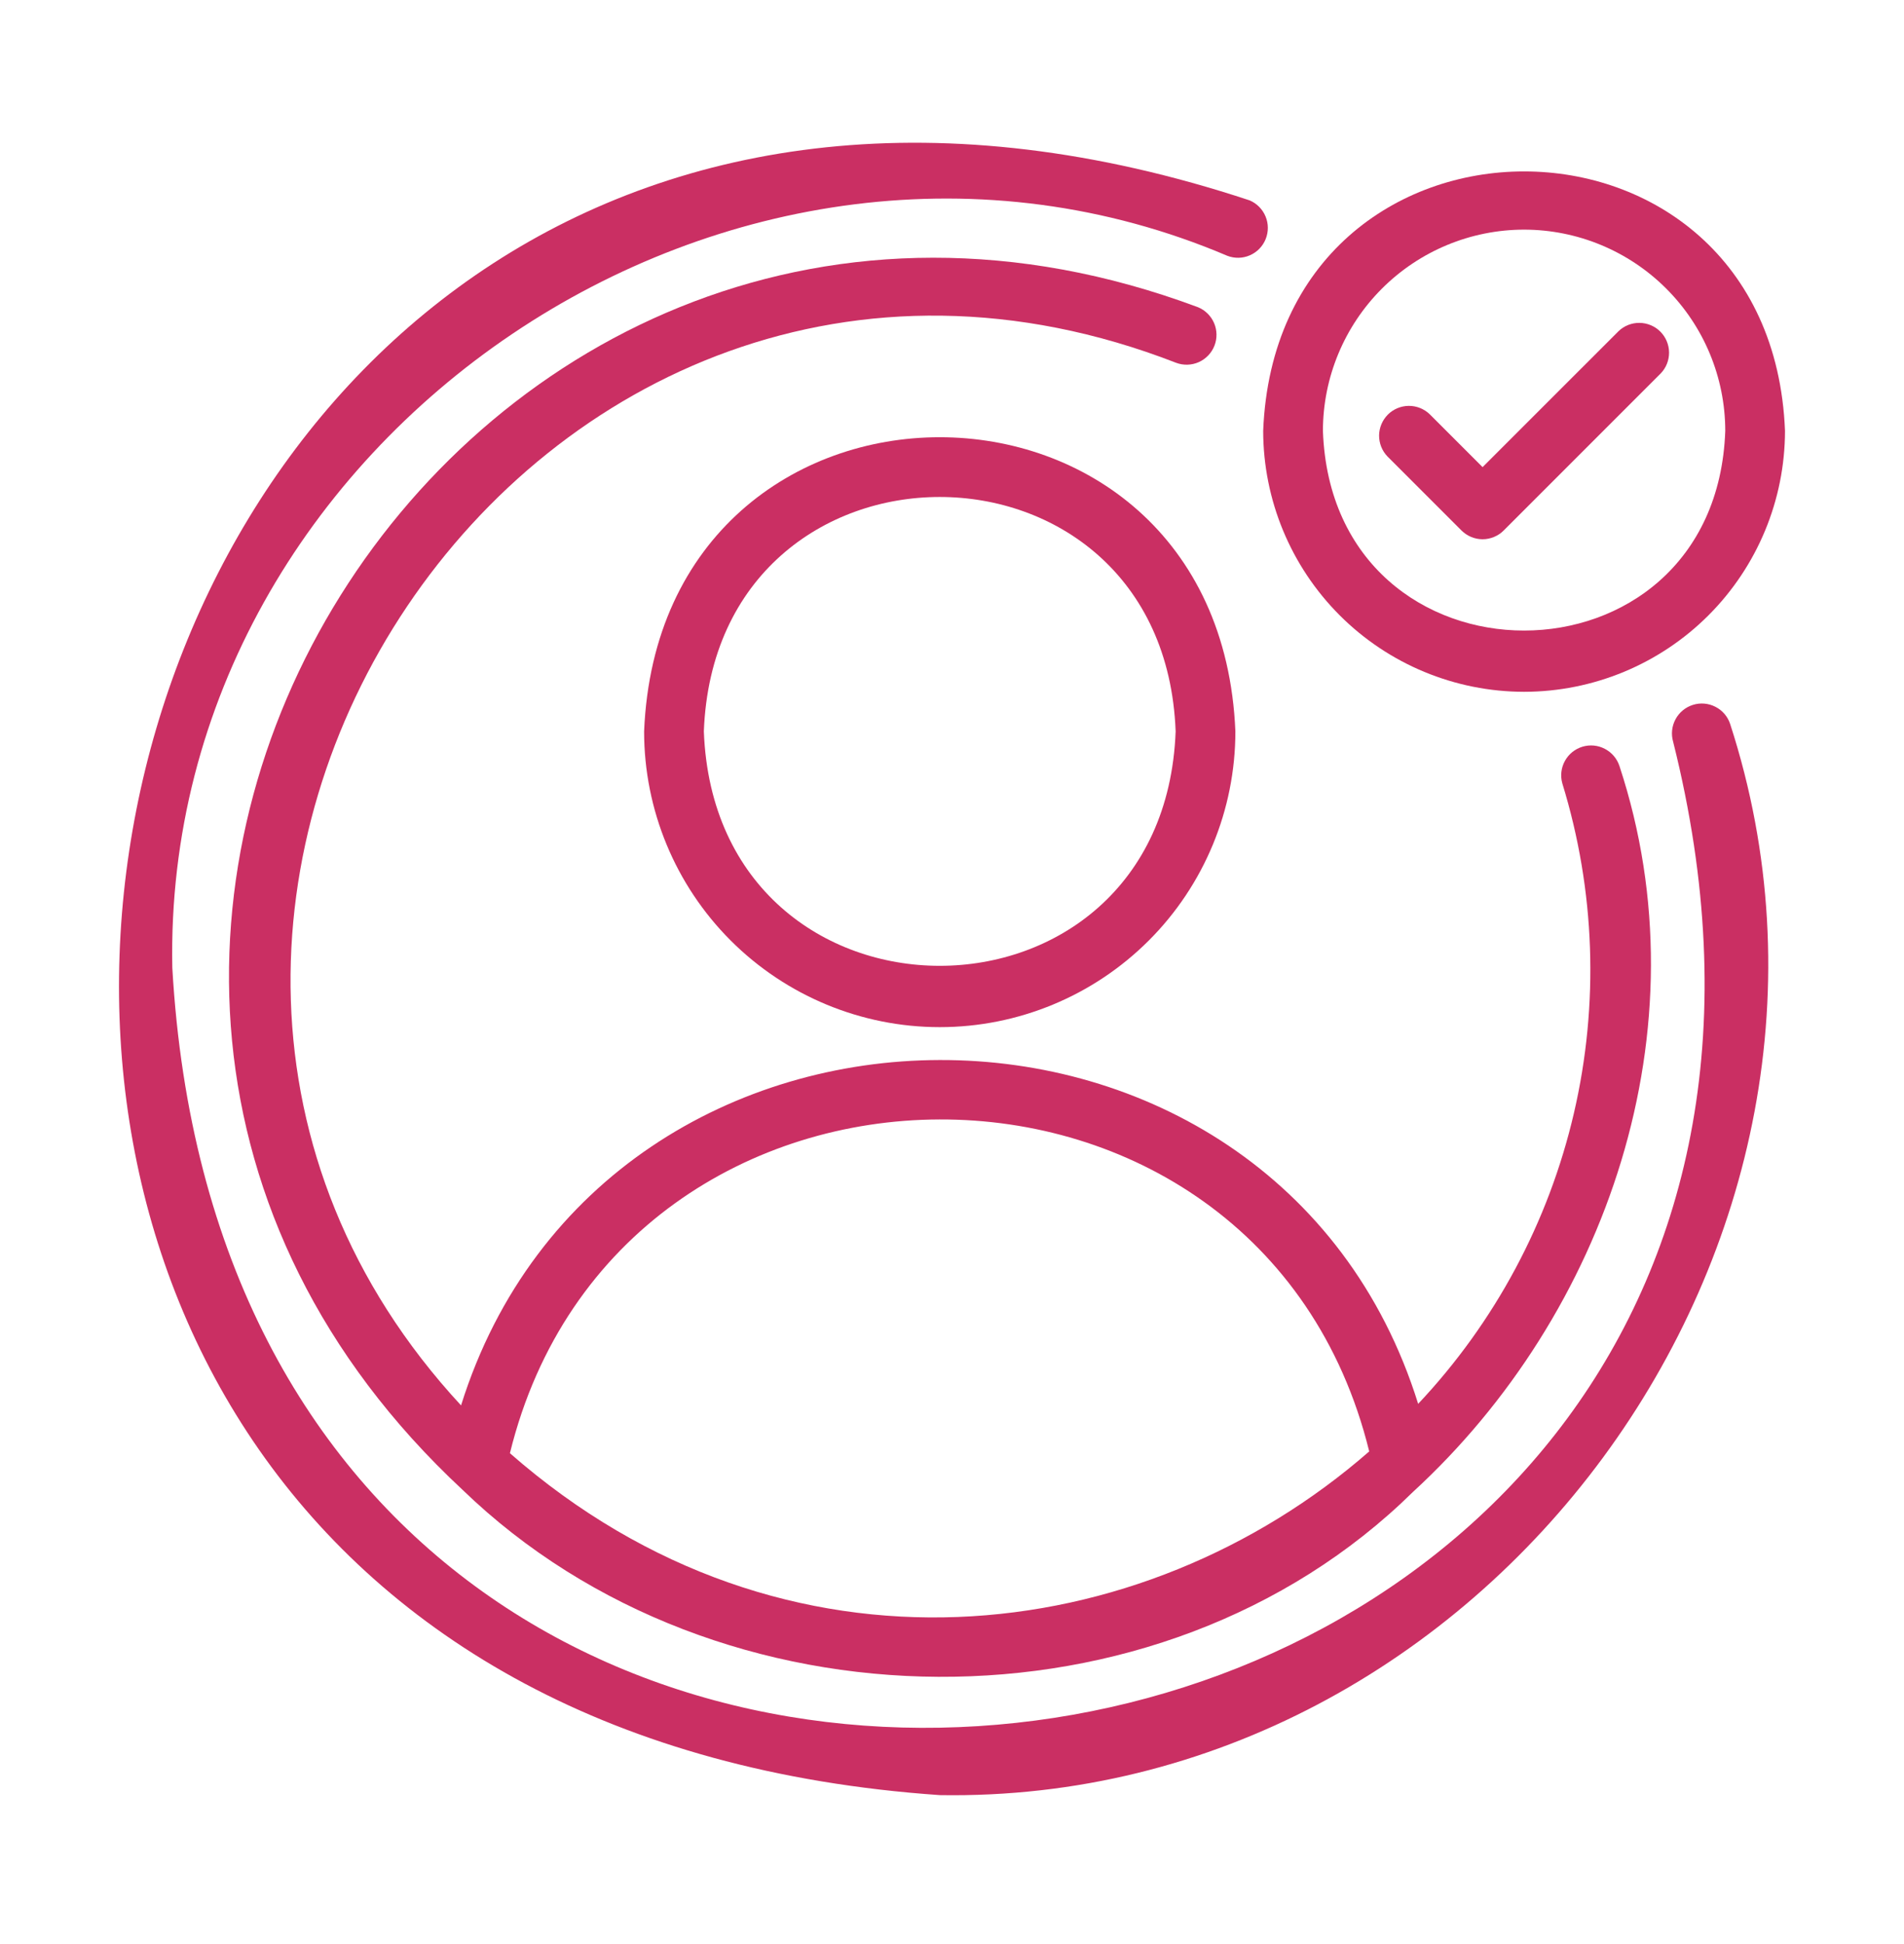
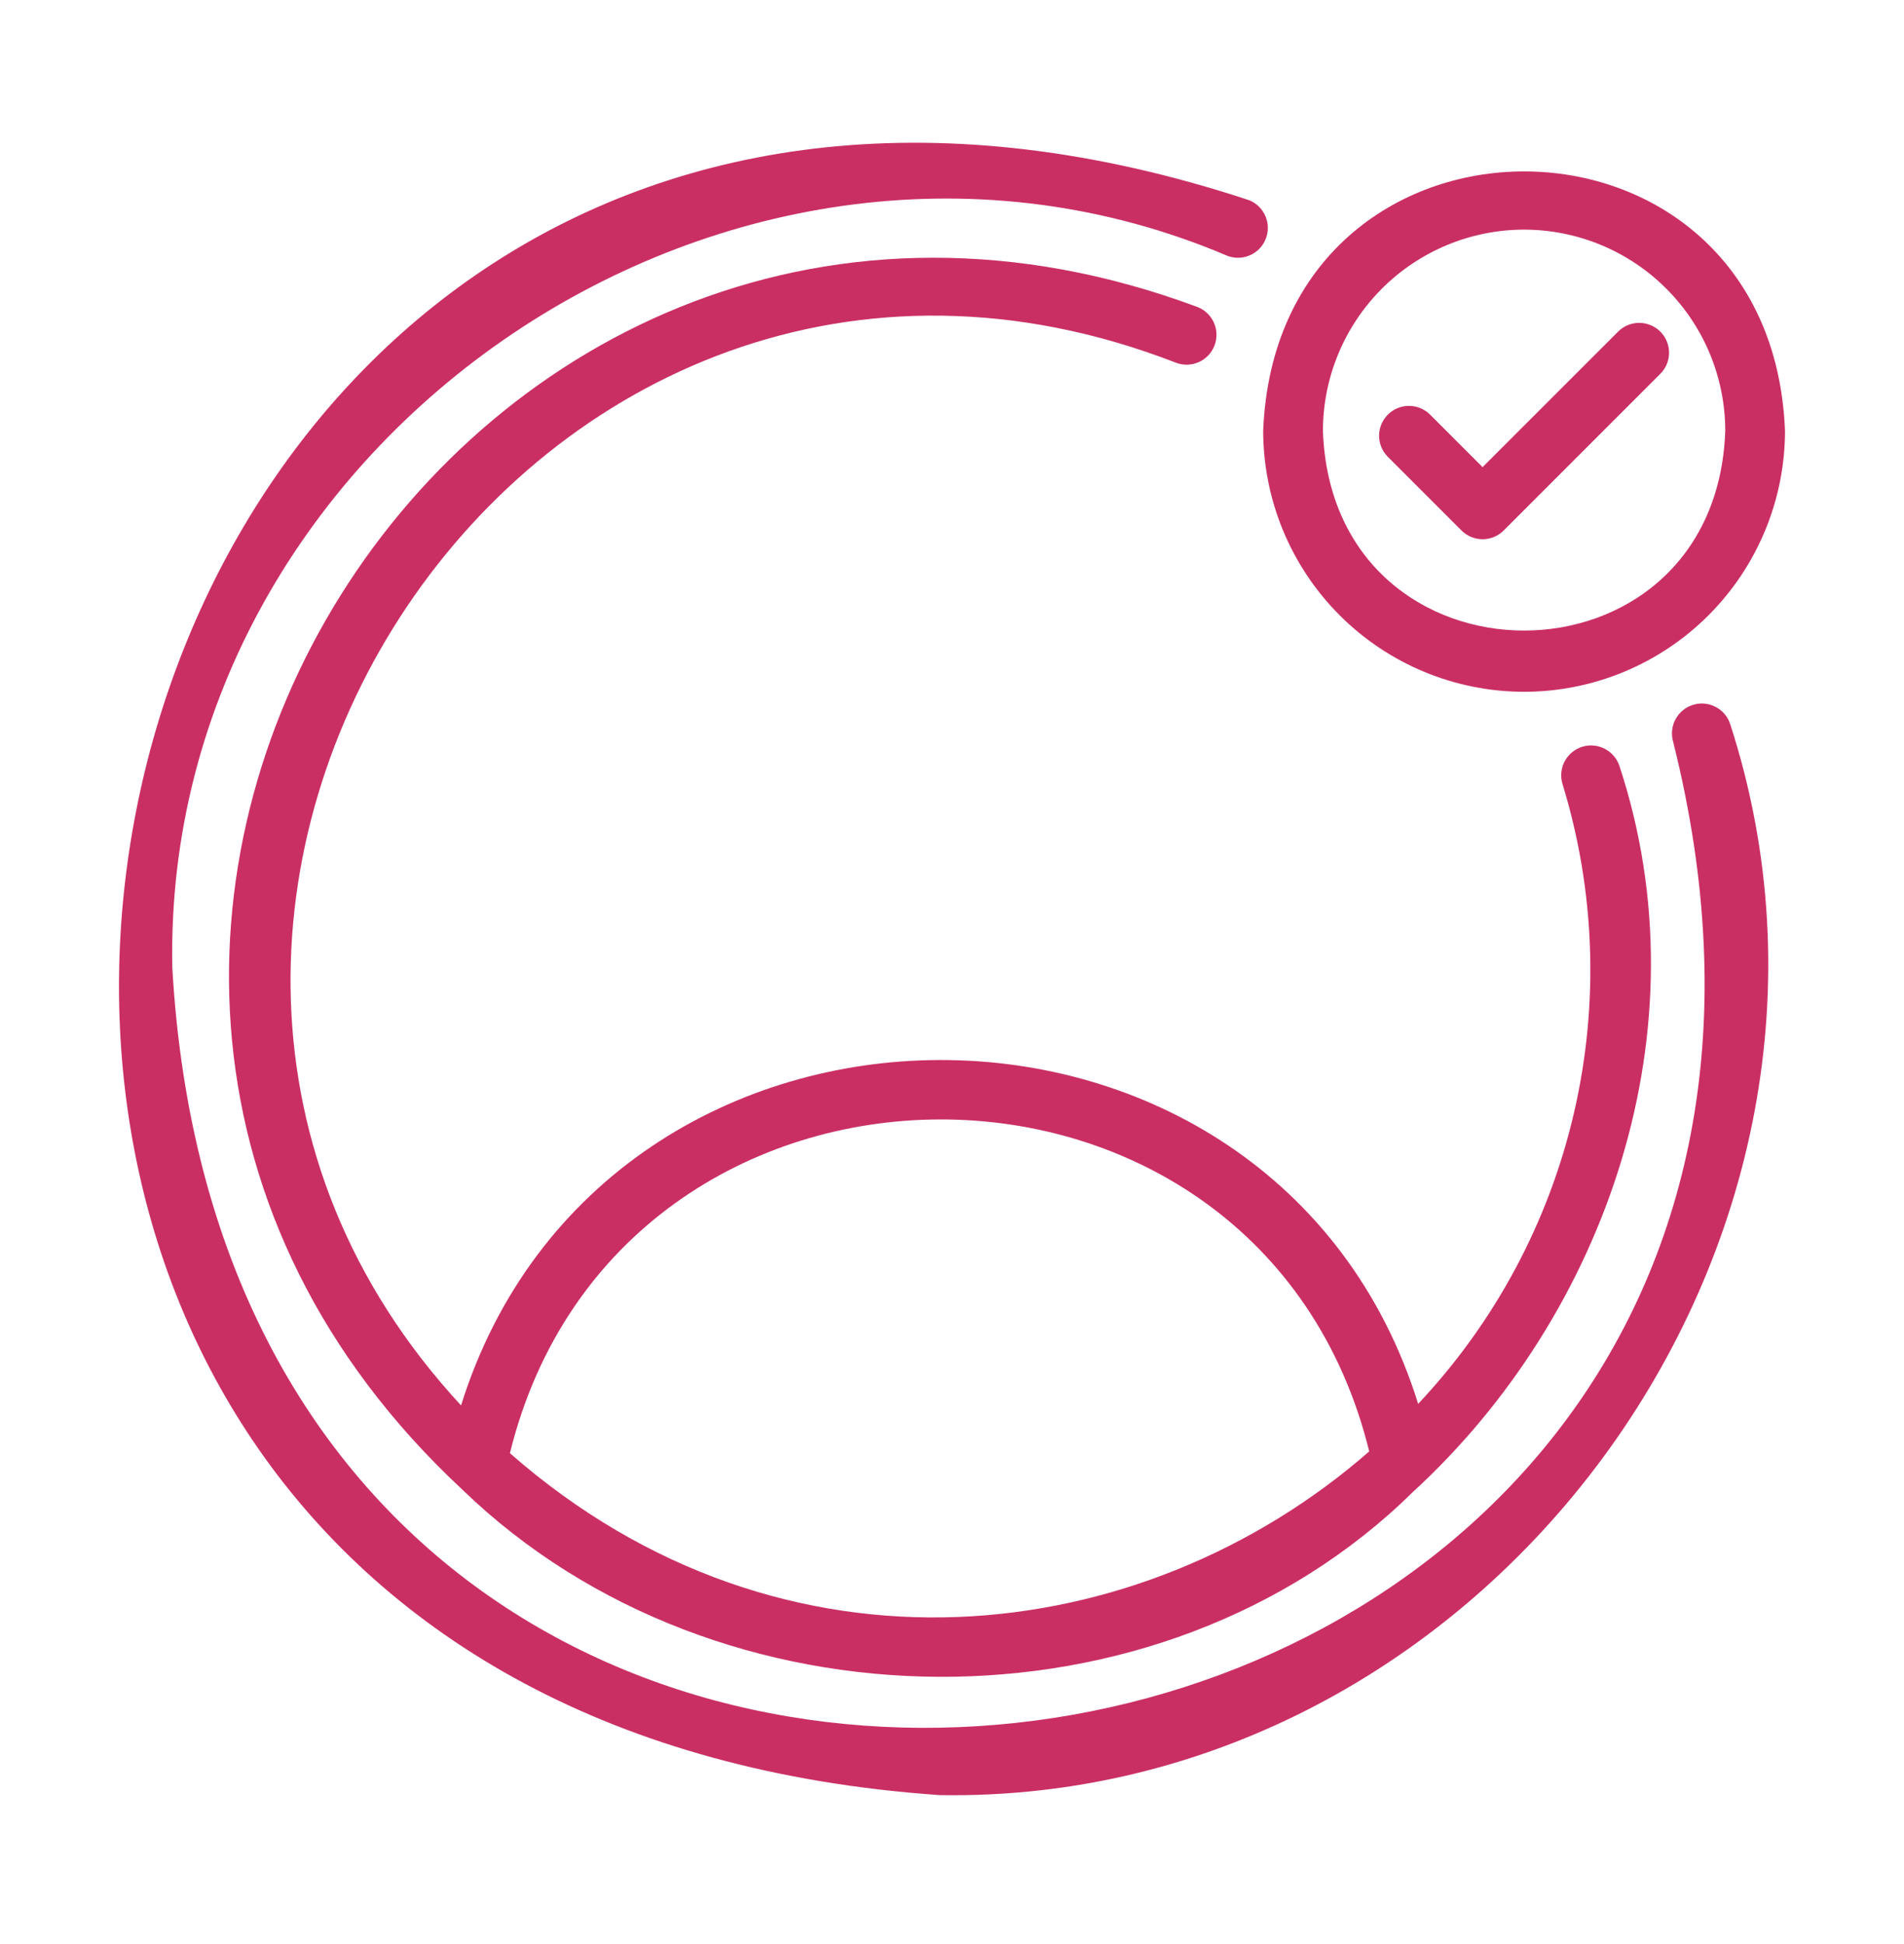
<svg xmlns="http://www.w3.org/2000/svg" width="48" height="49" viewBox="0 0 48 49" fill="none">
  <g id="avatar_15862584 1">
    <path id="Vector" d="M38.422 17.437C40.166 17.435 41.838 16.742 43.071 15.509C44.304 14.275 44.998 12.604 45 10.86C44.656 2.142 32.19 2.14 31.845 10.86C31.847 12.604 32.541 14.275 33.774 15.509C35.007 16.742 36.679 17.435 38.422 17.437ZM38.422 5.788C39.767 5.789 41.056 6.324 42.007 7.275C42.958 8.226 43.493 9.515 43.494 10.86C43.257 17.57 33.589 17.572 33.351 10.86C33.352 9.515 33.887 8.226 34.838 7.275C35.789 6.324 37.078 5.789 38.422 5.788Z" fill="#CA2F63" />
    <path id="Vector_2" d="M36.844 13.371C36.914 13.441 36.997 13.496 37.088 13.534C37.179 13.572 37.277 13.592 37.376 13.592C37.475 13.592 37.573 13.572 37.664 13.534C37.756 13.496 37.839 13.441 37.908 13.371L41.867 9.412C42.004 9.27 42.079 9.08 42.077 8.883C42.075 8.686 41.996 8.498 41.857 8.358C41.717 8.219 41.529 8.14 41.332 8.138C41.135 8.136 40.945 8.211 40.803 8.348L37.376 11.774L36.042 10.44C35.9 10.304 35.71 10.228 35.513 10.23C35.316 10.232 35.127 10.311 34.988 10.45C34.849 10.59 34.769 10.778 34.767 10.976C34.766 11.173 34.841 11.363 34.978 11.505L36.844 13.371Z" fill="#CA2F63" />
    <path id="Vector_3" d="M42.18 18.696C49.315 47.145 6.031 53.958 4.344 24.391C4.077 10.954 18.609 1.204 30.94 6.447C31.124 6.518 31.329 6.514 31.509 6.435C31.691 6.356 31.833 6.21 31.907 6.027C31.981 5.844 31.981 5.639 31.905 5.457C31.83 5.274 31.686 5.129 31.505 5.051C0.222 -5.299 -9.452 42.95 23.693 45.246C37.473 45.473 47.86 31.323 43.618 18.25C43.557 18.062 43.424 17.906 43.248 17.816C43.072 17.725 42.868 17.707 42.68 17.766C42.491 17.825 42.333 17.955 42.24 18.129C42.146 18.303 42.125 18.507 42.18 18.696Z" fill="#CA2F63" />
    <path id="Vector_4" d="M30.203 7.744C11.774 0.863 -2.837 24.061 11.661 37.551C18.085 43.761 29.228 43.89 35.617 37.608C40.494 33.132 43.012 25.938 40.827 19.309C40.766 19.122 40.634 18.966 40.459 18.875C40.285 18.783 40.081 18.764 39.893 18.821C39.704 18.878 39.546 19.007 39.451 19.18C39.356 19.352 39.333 19.555 39.386 19.745C40.216 22.44 40.317 25.307 39.679 28.055C39.041 30.802 37.686 33.331 35.752 35.384C32.136 23.795 15.248 23.85 11.623 35.423C0.185 23.063 13.423 2.839 29.652 9.145C29.837 9.214 30.042 9.207 30.222 9.127C30.402 9.046 30.544 8.898 30.616 8.714C30.688 8.531 30.685 8.326 30.608 8.145C30.53 7.963 30.385 7.819 30.203 7.744ZM34.518 36.583C28.802 41.577 19.786 42.702 12.855 36.628C15.602 25.457 31.761 25.381 34.518 36.583Z" fill="#CA2F63" />
-     <path id="Vector_5" d="M16.238 18.435C16.238 20.412 17.023 22.308 18.421 23.706C19.819 25.103 21.714 25.889 23.691 25.889C25.668 25.889 27.564 25.103 28.961 23.706C30.359 22.308 31.144 20.412 31.144 18.435C30.736 8.55 16.647 8.547 16.238 18.435ZM17.744 18.435C18.043 10.555 29.341 10.559 29.638 18.435C29.341 26.312 18.043 26.314 17.744 18.435Z" fill="#CA2F63" />
  </g>
</svg>